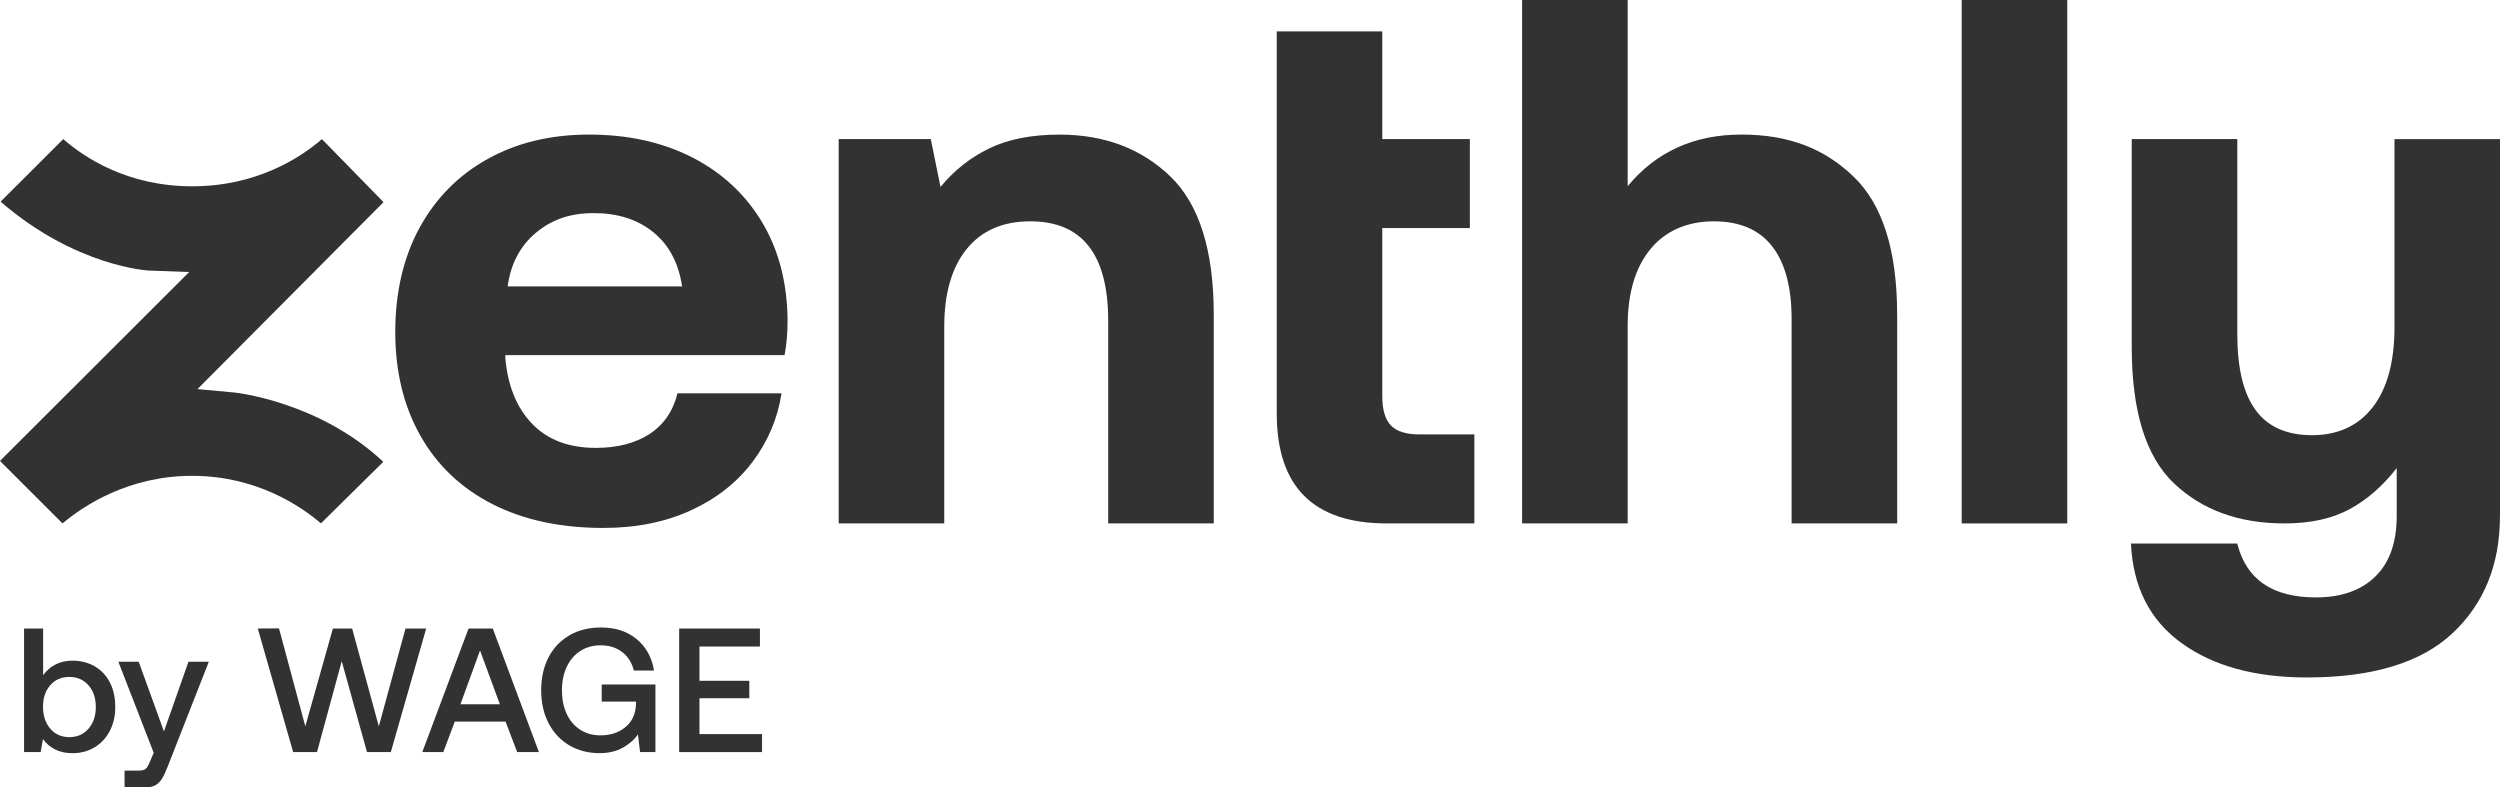
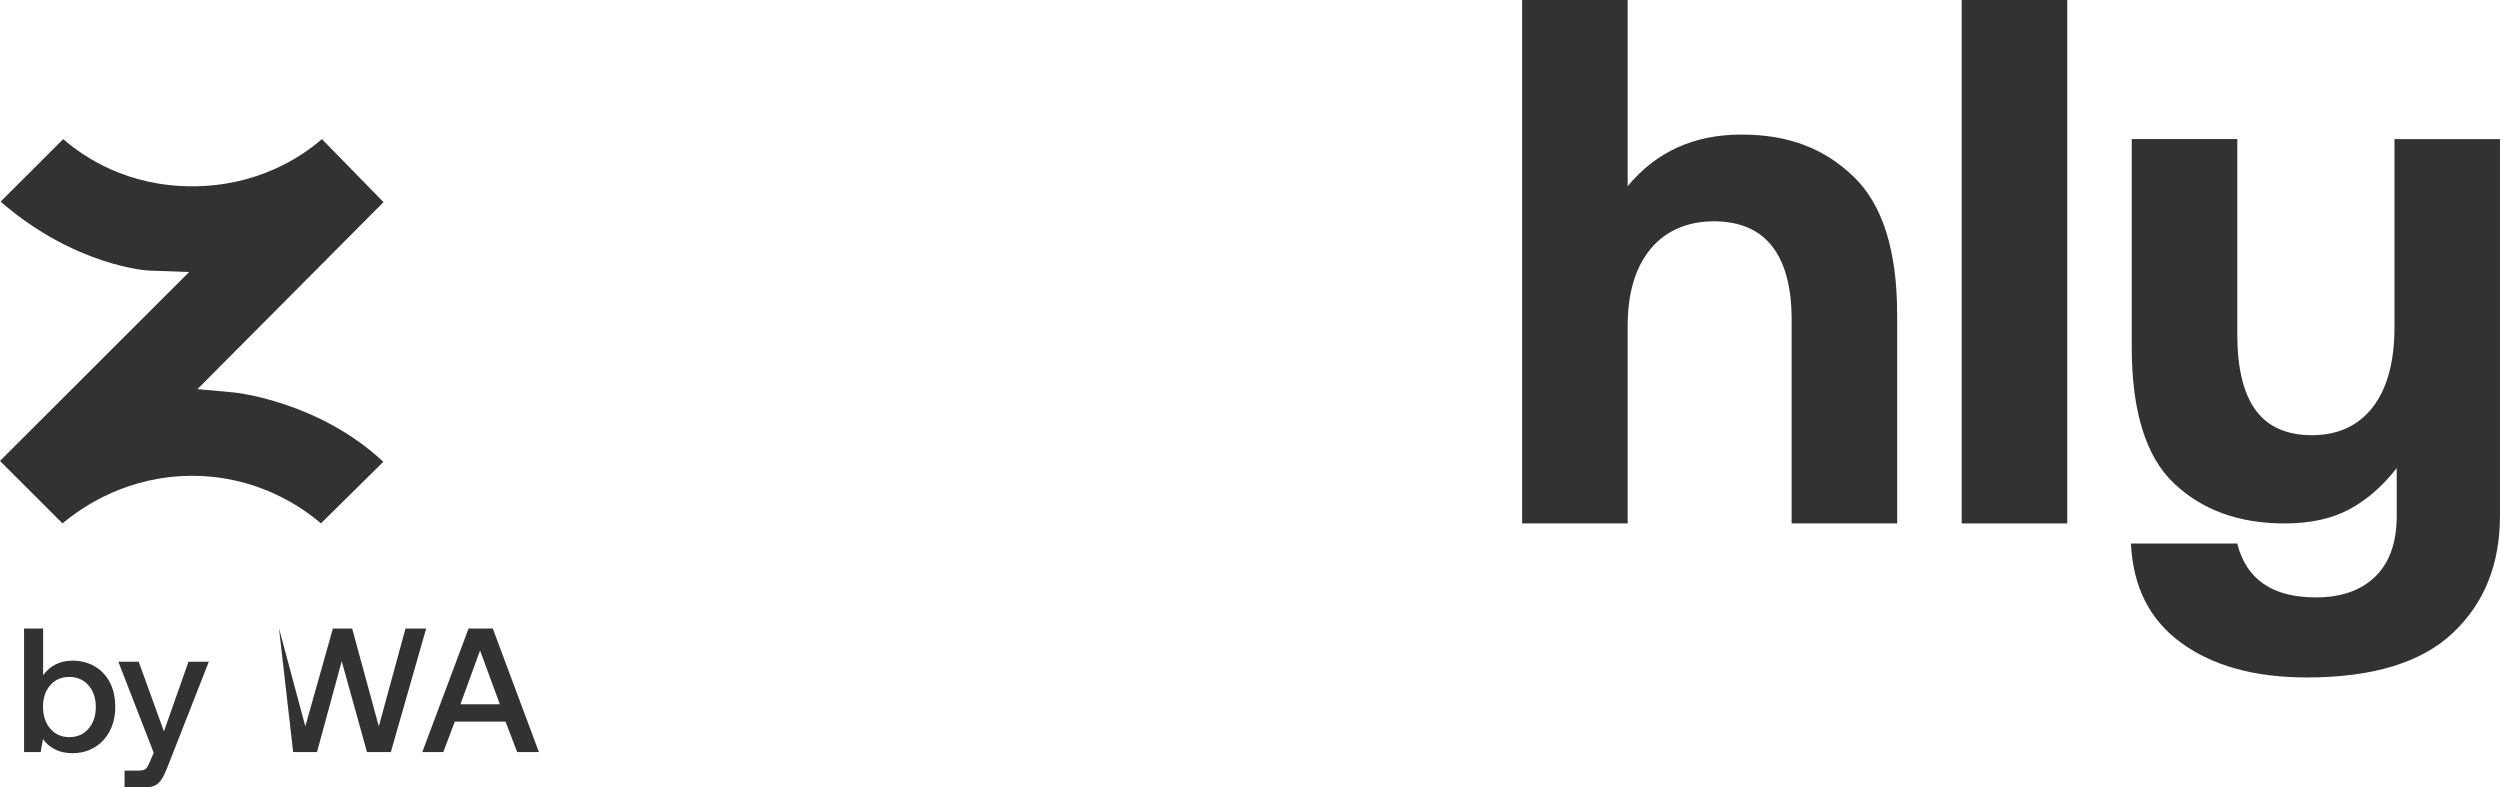
<svg xmlns="http://www.w3.org/2000/svg" width="127" height="40" viewBox="0 0 127 40" fill="none">
  <g clip-path="url(#clip0_4_3746)">
-     <path d="M24.781 8.071C26.265 7.247 27.982 6.836 29.933 6.836C31.884 6.836 33.653 7.222 35.161 7.994C36.67 8.766 37.848 9.856 38.697 11.262C39.546 12.667 39.984 14.319 40.009 16.22C40.009 16.903 39.96 17.512 39.856 18.042H25.671V18.195C25.797 19.613 26.254 20.727 27.04 21.537C27.825 22.348 28.904 22.752 30.272 22.752C31.363 22.752 32.268 22.517 32.991 22.051C33.715 21.582 34.19 20.893 34.417 19.98H39.703C39.501 21.272 39.007 22.437 38.219 23.475C37.434 24.513 36.395 25.33 35.101 25.925C33.807 26.519 32.326 26.819 30.652 26.819C28.472 26.819 26.589 26.414 25.004 25.603C23.419 24.792 22.202 23.634 21.352 22.127C20.503 20.62 20.079 18.868 20.079 16.866C20.079 14.863 20.491 13.074 21.315 11.567C22.14 10.06 23.293 8.896 24.777 8.073L24.781 8.071ZM33.185 11.794C32.388 11.148 31.379 10.826 30.162 10.826C28.945 10.826 28.013 11.162 27.215 11.833C26.418 12.504 25.942 13.41 25.789 14.55H34.651C34.473 13.359 33.985 12.442 33.188 11.796L33.185 11.794Z" fill="#323232" />
-     <path d="M61.659 15.991V26.587H56.296V16.294C56.296 12.925 54.977 11.243 52.34 11.243C50.946 11.243 49.869 11.712 49.108 12.649C48.348 13.586 47.968 14.903 47.968 16.599V26.59H42.605V7.065H47.284L47.778 9.497C48.462 8.661 49.286 8.009 50.249 7.54C51.212 7.072 52.405 6.838 53.824 6.838C56.106 6.838 57.982 7.548 59.454 8.964C60.925 10.382 61.659 12.725 61.659 15.991Z" fill="#323232" />
-     <path d="M70.22 1.596V7.065H74.669V11.586H70.22V20.131C70.22 20.814 70.367 21.31 70.658 21.613C70.949 21.916 71.437 22.069 72.123 22.069H74.898V26.59H70.449C66.723 26.59 64.859 24.728 64.859 21.006V1.596H70.222H70.22Z" fill="#323232" />
    <path d="M96.377 15.991V26.587H91.014V16.218C91.014 14.597 90.686 13.363 90.027 12.515C89.367 11.666 88.377 11.243 87.059 11.243C85.741 11.243 84.618 11.712 83.846 12.649C83.073 13.586 82.686 14.89 82.686 16.56V26.587H77.323V0H82.686V9.458C84.131 7.709 86.059 6.836 88.466 6.836C90.874 6.836 92.67 7.546 94.151 8.962C95.635 10.38 96.375 12.723 96.375 15.988L96.377 15.991Z" fill="#323232" />
    <path d="M105.017 0V26.59H99.654V0H105.017Z" fill="#323232" />
    <path d="M126.998 26.21C126.998 28.666 126.201 30.648 124.603 32.154C123.006 33.661 120.534 34.415 117.188 34.415C114.552 34.415 112.429 33.833 110.819 32.666C109.209 31.502 108.354 29.818 108.253 27.613H113.653C114.109 29.436 115.44 30.348 117.645 30.348C118.937 30.348 119.945 29.993 120.669 29.285C121.392 28.577 121.753 27.552 121.753 26.21V23.778C121.043 24.691 120.245 25.386 119.358 25.867C118.47 26.348 117.368 26.59 116.05 26.59C113.741 26.59 111.873 25.913 110.441 24.556C109.009 23.202 108.292 20.891 108.292 17.625V7.065H113.655V16.979C113.655 18.701 113.965 19.987 114.587 20.835C115.207 21.683 116.166 22.108 117.457 22.108C118.749 22.108 119.803 21.634 120.536 20.684C121.272 19.735 121.64 18.372 121.64 16.602V7.067H127.003V26.212L126.998 26.21Z" fill="#323232" />
    <path d="M-0.001 23.415L9.608 13.819L7.558 13.745C7.523 13.745 3.843 13.544 0.03 10.244L3.213 7.065C4.254 7.98 6.453 9.464 9.763 9.464C13.074 9.464 15.3 7.98 16.354 7.067L19.483 10.269L10.032 19.766L11.917 19.941C11.96 19.945 16.195 20.391 19.472 23.46L16.304 26.587C15.244 25.681 12.989 24.172 9.761 24.172C6.533 24.172 4.248 25.688 3.175 26.59L-0.001 23.415Z" fill="#323232" />
    <path d="M5.576 34.656C5.762 35.009 5.855 35.428 5.855 35.911C5.855 36.394 5.762 36.78 5.576 37.135C5.39 37.49 5.134 37.767 4.803 37.965C4.475 38.163 4.101 38.262 3.681 38.262C3.34 38.262 3.045 38.198 2.792 38.068C2.54 37.938 2.338 37.765 2.183 37.544L2.065 38.206H1.222V31.929H2.191V34.297C2.557 33.806 3.053 33.562 3.681 33.562C4.101 33.562 4.475 33.657 4.803 33.845C5.132 34.033 5.39 34.303 5.576 34.656ZM4.867 35.911C4.867 35.463 4.743 35.096 4.495 34.813C4.247 34.53 3.923 34.388 3.522 34.388C3.121 34.388 2.799 34.528 2.553 34.809C2.307 35.09 2.185 35.455 2.185 35.903C2.185 36.351 2.307 36.728 2.553 37.015C2.799 37.302 3.121 37.447 3.522 37.447C3.923 37.447 4.247 37.304 4.495 37.019C4.743 36.737 4.867 36.367 4.867 35.913V35.911Z" fill="#323232" />
    <path d="M8.327 37.158L9.575 33.616H10.608L8.525 38.925C8.418 39.199 8.319 39.41 8.23 39.556C8.141 39.703 8.029 39.814 7.897 39.889C7.765 39.963 7.589 40 7.368 40H6.327V39.148H7.009C7.195 39.148 7.323 39.121 7.395 39.063C7.467 39.005 7.542 38.879 7.62 38.681L7.808 38.241L6.012 33.616H7.046L8.329 37.158H8.327Z" fill="#323232" />
-     <path d="M14.173 31.921L15.51 36.898L16.911 31.929H17.889L19.244 36.898L20.6 31.929H21.65L19.854 38.206H18.643L17.36 33.589L16.103 38.206H14.892L13.096 31.929L14.173 31.921Z" fill="#323232" />
+     <path d="M14.173 31.921L15.51 36.898L16.911 31.929H17.889L19.244 36.898L20.6 31.929H21.65L19.854 38.206H18.643L17.36 33.589L16.103 38.206H14.892L14.173 31.921Z" fill="#323232" />
    <path d="M23.803 31.929H25.033L27.377 38.206H26.273L25.68 36.656H23.103L22.52 38.206H21.452L23.803 31.929ZM25.393 35.777L24.386 33.042L23.39 35.777H25.393Z" fill="#323232" />
-     <path d="M28.923 32.274C29.384 32.008 29.924 31.876 30.539 31.876C31.265 31.876 31.866 32.074 32.343 32.468C32.823 32.862 33.114 33.395 33.224 34.064H32.201C32.1 33.663 31.899 33.349 31.604 33.122C31.308 32.895 30.944 32.782 30.512 32.782C30.118 32.782 29.773 32.879 29.475 33.073C29.177 33.267 28.95 33.535 28.789 33.88C28.628 34.225 28.547 34.619 28.547 35.069C28.547 35.519 28.626 35.913 28.785 36.258C28.944 36.602 29.171 36.871 29.467 37.065C29.762 37.259 30.11 37.356 30.504 37.356C31.006 37.356 31.428 37.218 31.765 36.943C32.104 36.669 32.283 36.287 32.308 35.795V35.643H30.566V34.772H33.296V38.206H32.515L32.407 37.308C32.228 37.573 31.971 37.795 31.641 37.981C31.31 38.167 30.916 38.26 30.461 38.26C29.88 38.26 29.366 38.126 28.917 37.862C28.469 37.595 28.117 37.22 27.867 36.737C27.617 36.254 27.491 35.696 27.491 35.069C27.491 34.441 27.615 33.878 27.863 33.397C28.111 32.916 28.467 32.542 28.927 32.276L28.923 32.274Z" fill="#323232" />
-     <path d="M38.604 31.929V32.844H35.533V34.584H38.065V35.471H35.533V37.292H38.712V38.206H34.502V31.929H38.604Z" fill="#323232" />
  </g>
  <defs>
    <clipPath id="clip0_4_3746">
      <rect width="127" height="40" fill="white" />
    </clipPath>
  </defs>
</svg>